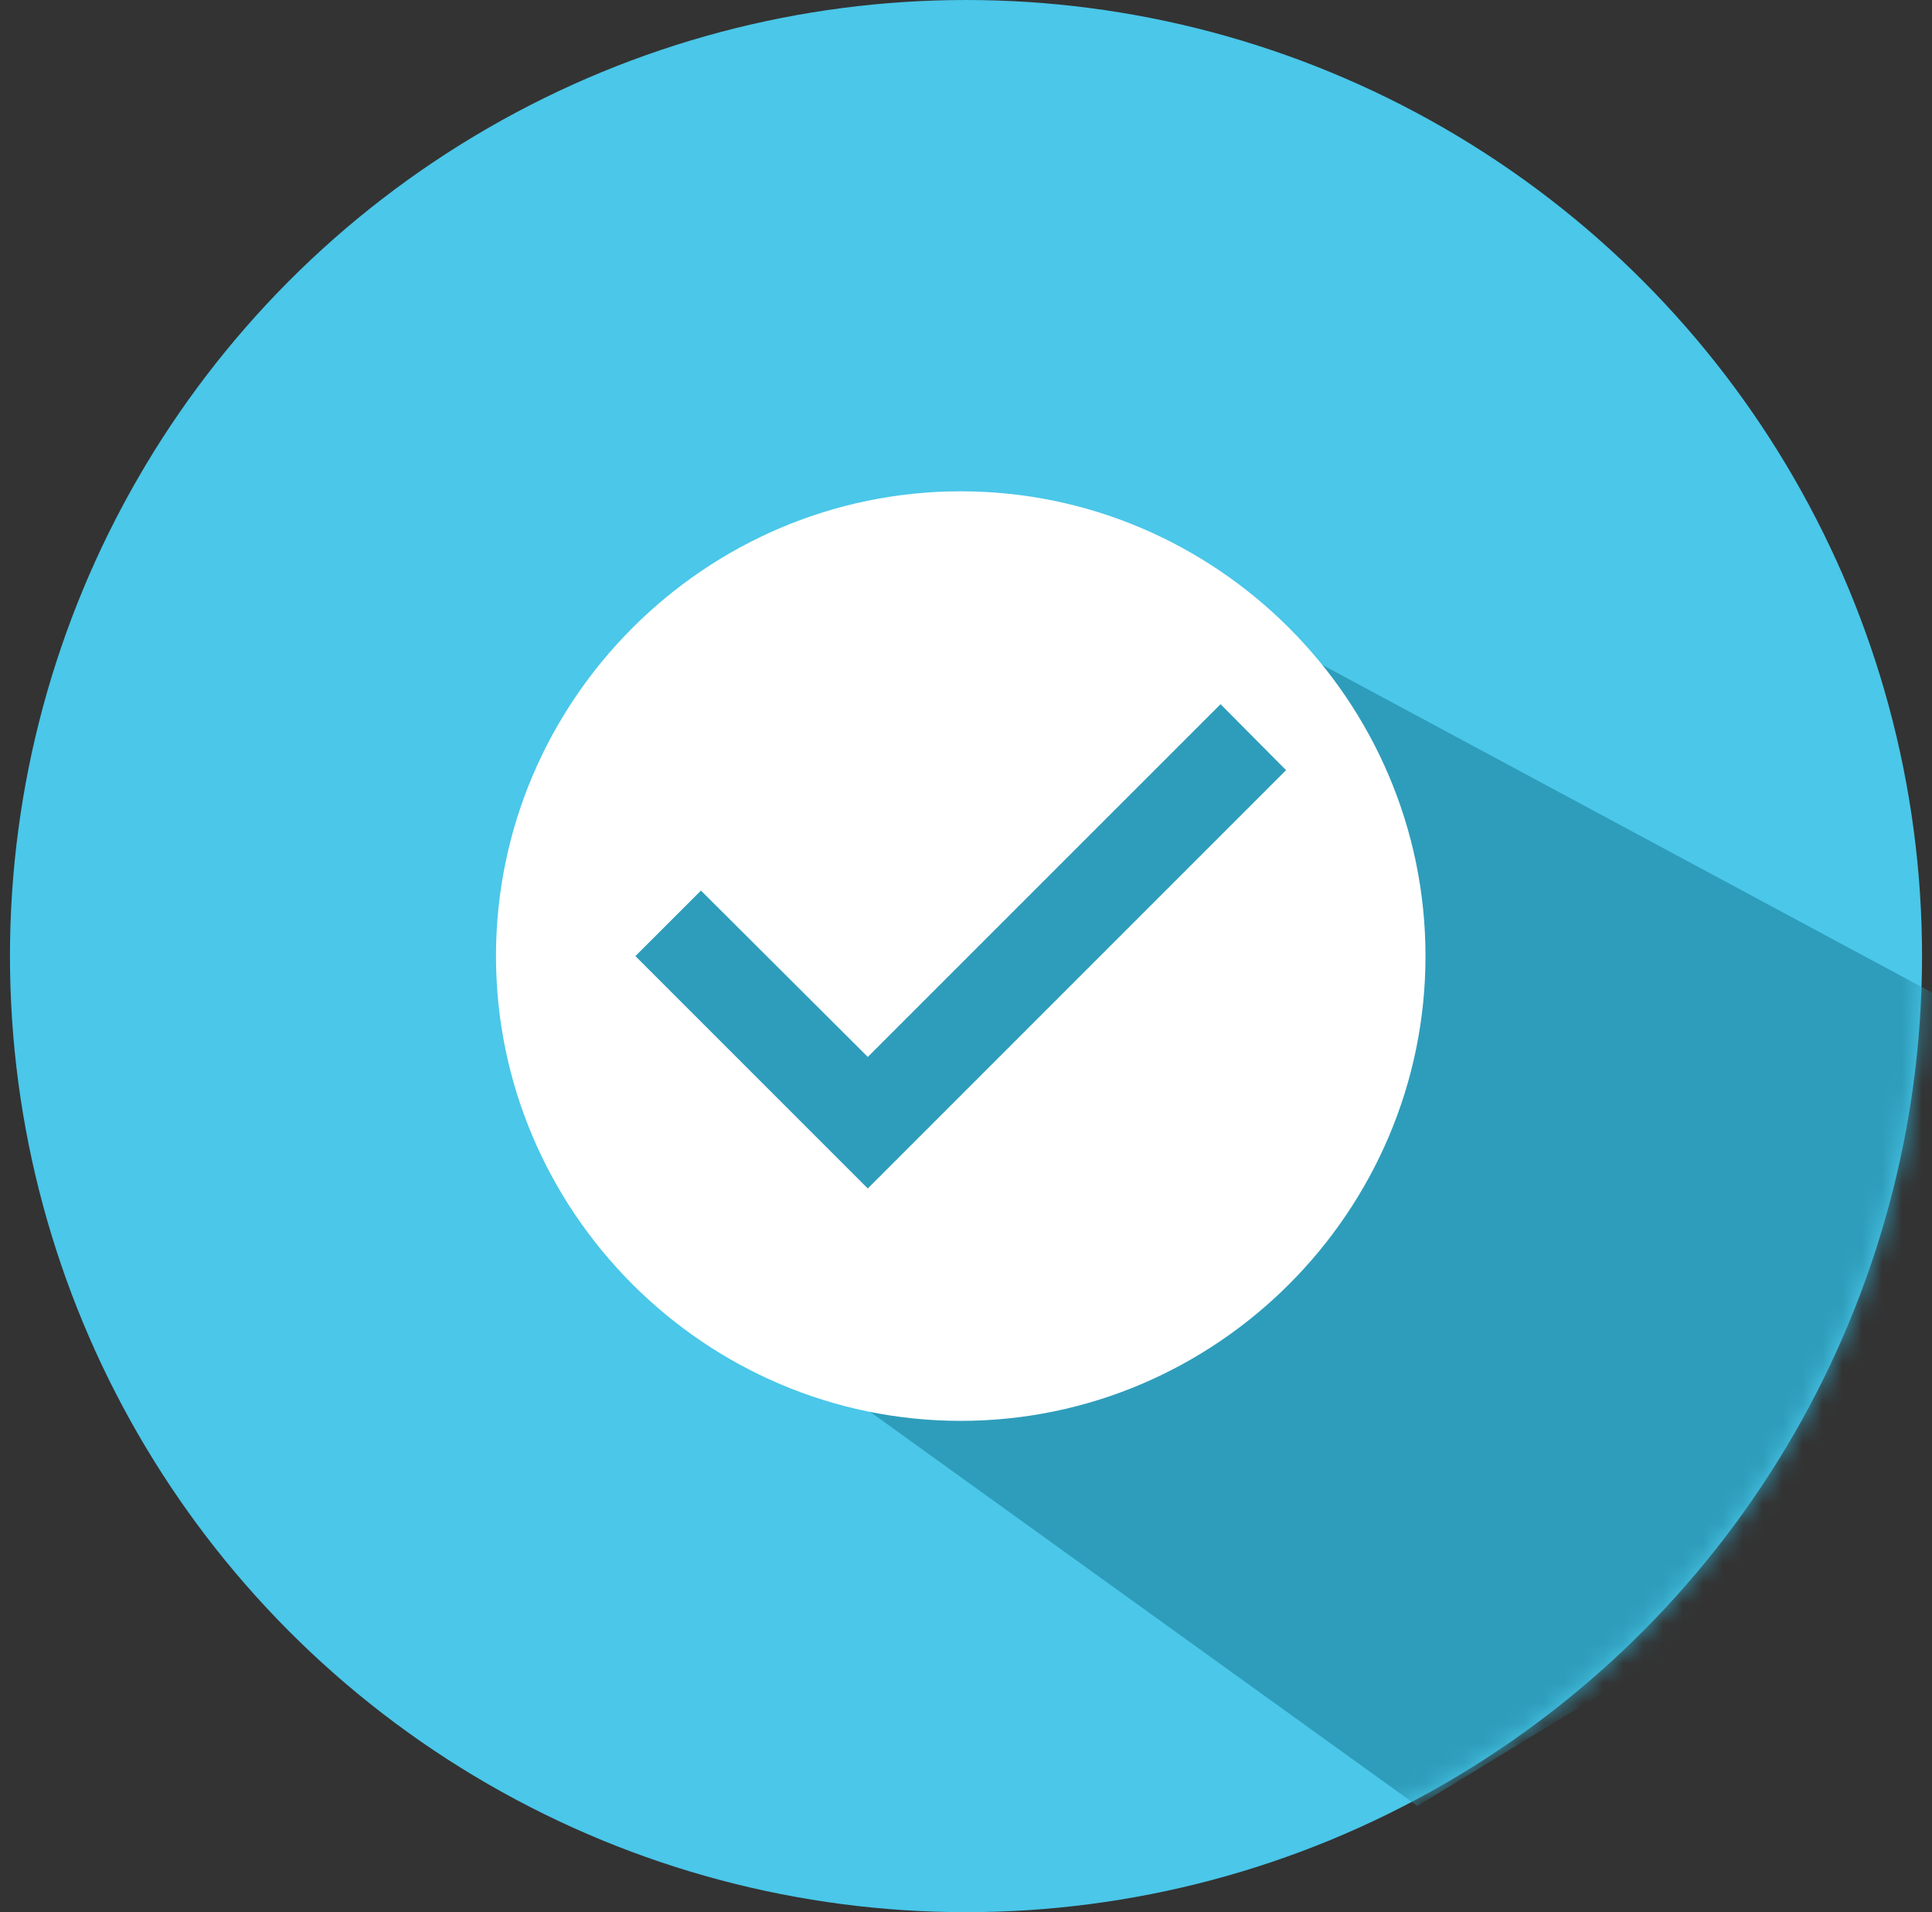
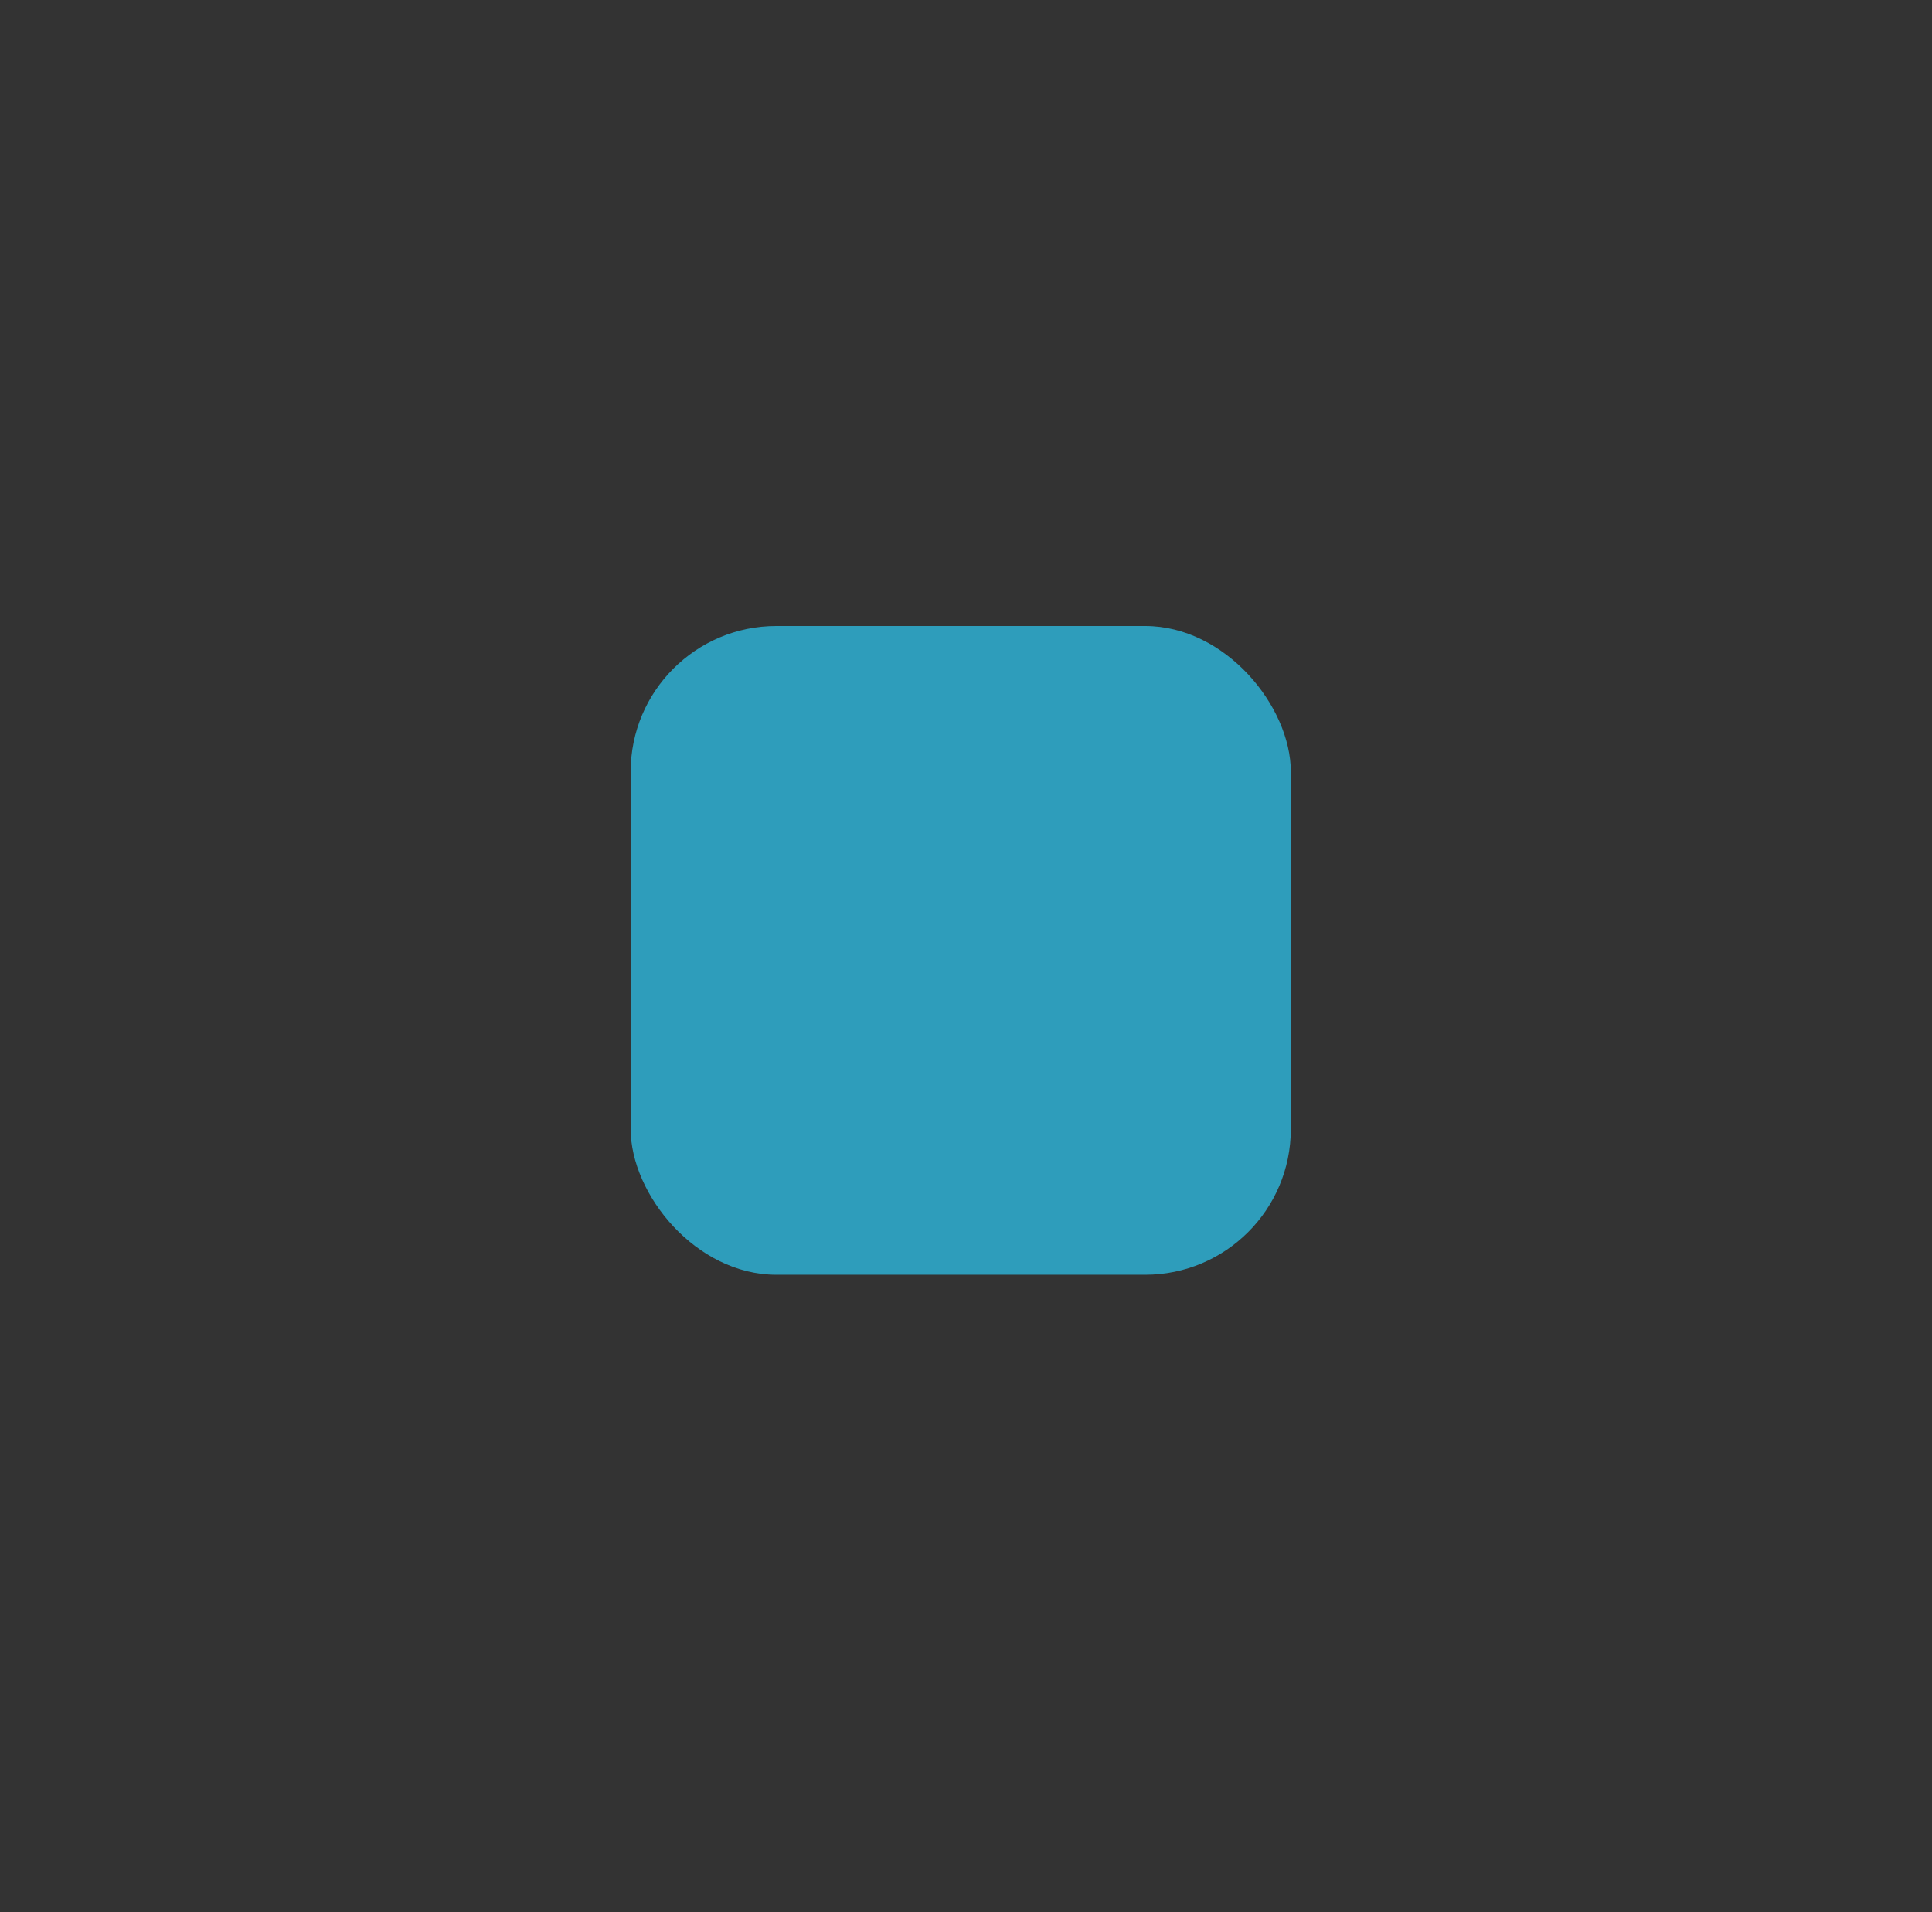
<svg xmlns="http://www.w3.org/2000/svg" width="97" height="96" viewBox="0 0 97 96" fill="none">
  <rect x="0" y="0" width="97" height="96" fill="#333333" stroke="none" />
-   <circle cx="48.5" cy="48" r="48" fill="#4AC7E9" />
  <mask id="mask0_10061_16464" style="mask-type:alpha" maskUnits="userSpaceOnUse" x="0" y="0" width="97" height="96">
    <circle cx="48.5" cy="48" r="48" fill="#2D5EE7" />
  </mask>
  <g mask="url(#mask0_10061_16464)">
-     <path d="M71.166 90.667L30.795 61.6L61.833 30.933L118.9 61.6L71.166 90.667Z" fill="#2E9DBB" />
-   </g>
+     </g>
  <rect x="31.664" y="31.428" width="33.144" height="32.572" rx="7.313" fill="#2E9DBB" />
-   <path d="M48.236 24.666C35.403 24.666 24.902 35.166 24.902 48C24.902 60.833 35.403 71.334 48.236 71.334C61.07 71.334 71.57 60.833 71.57 48C71.57 35.166 61.07 24.666 48.236 24.666ZM43.569 59.667L31.902 48L35.193 44.71L43.569 53.063L61.28 35.353L64.57 38.666L43.569 59.667Z" fill="white" />
</svg>